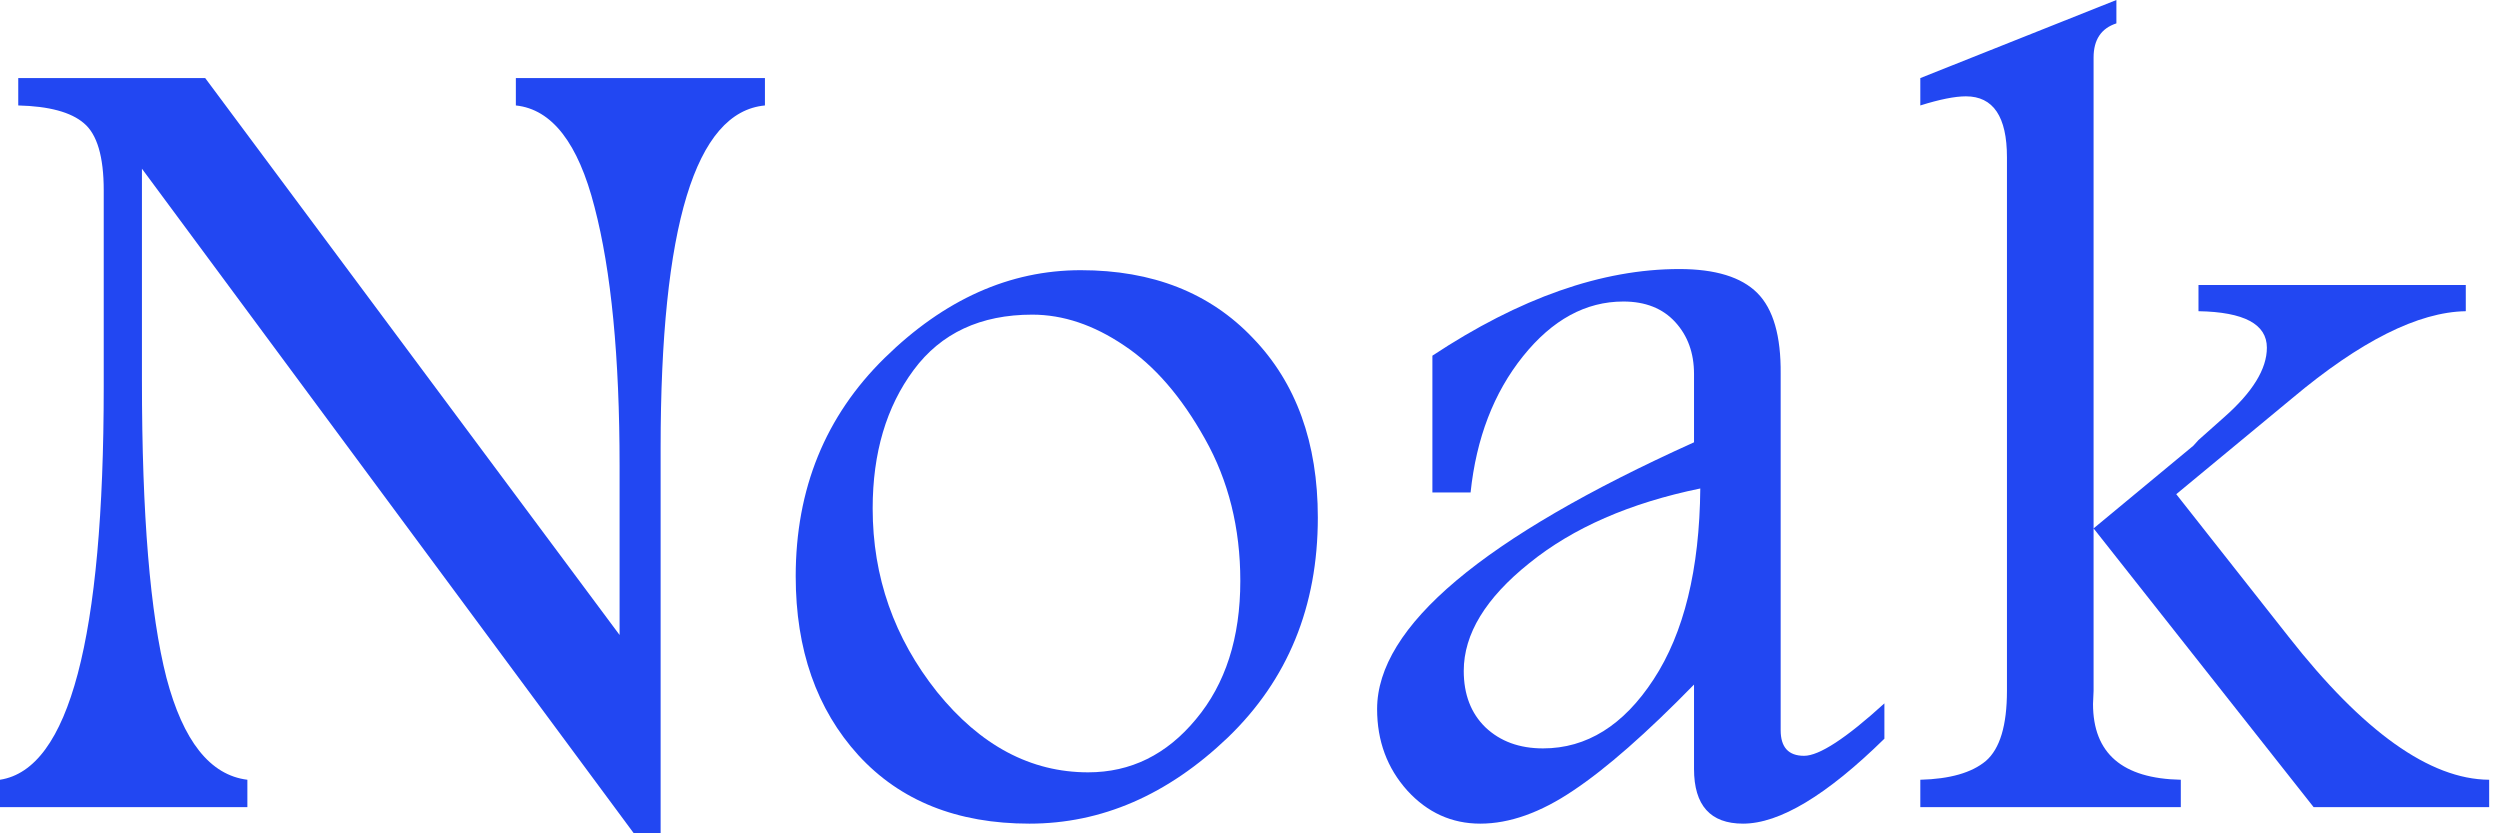
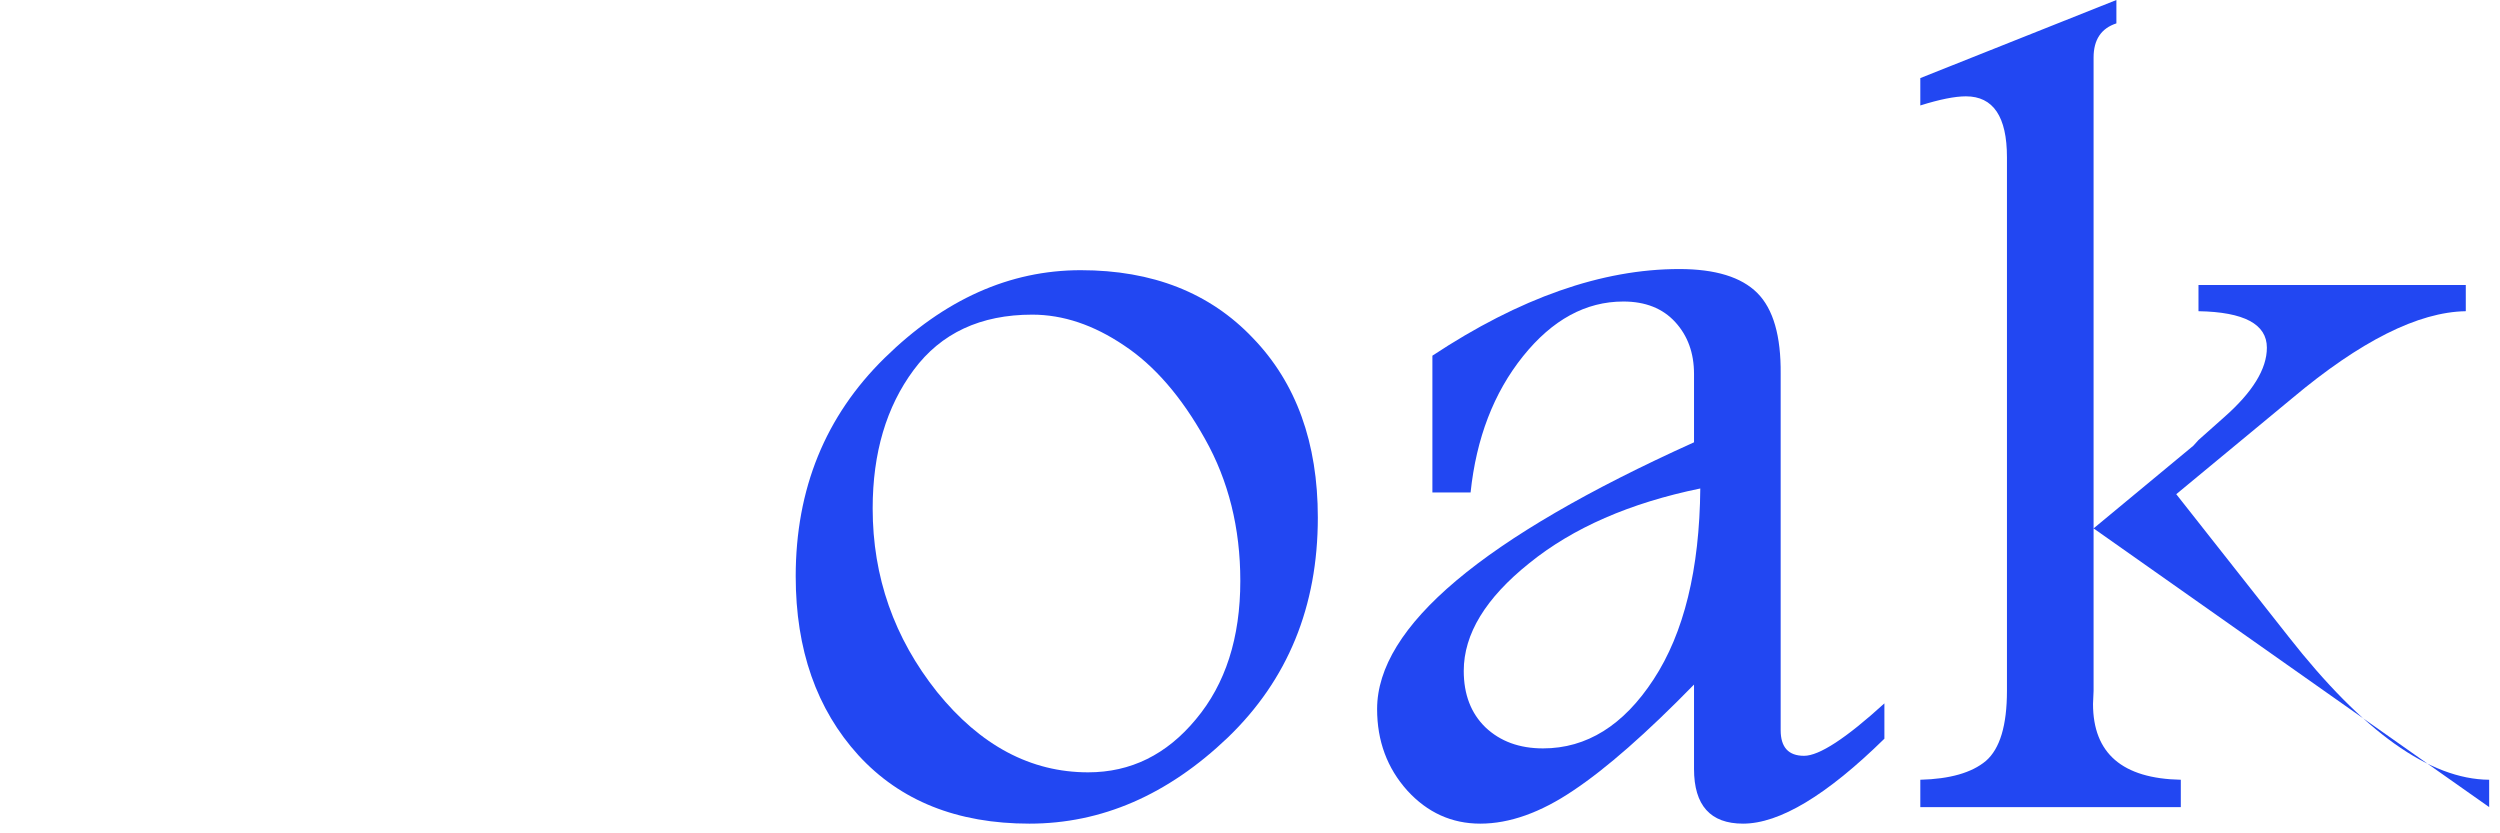
<svg xmlns="http://www.w3.org/2000/svg" width="120" height="40" viewBox="0 0 120 40" fill="none">
-   <path d="M0.876 3.748H9.85L29.74 30.479V22.353C29.74 17.136 29.339 12.996 28.536 9.932C27.752 6.867 26.493 5.244 24.761 5.062V3.748H36.717V5.062C33.379 5.372 31.71 10.853 31.71 21.505V40H30.424L6.813 8.098V18.276C6.813 24.715 7.205 29.466 7.989 32.531C8.792 35.577 10.087 37.209 11.874 37.428V38.741H0V37.428C3.32 36.917 4.979 30.634 4.979 18.577V9.138C4.979 7.515 4.66 6.439 4.022 5.91C3.402 5.381 2.353 5.098 0.876 5.062V3.748Z" fill="#2247F2" />
  <path d="M51.874 12.969C55.322 12.969 58.076 14.054 60.137 16.224C62.216 18.377 63.256 21.249 63.256 24.843C63.256 29.111 61.815 32.631 58.933 35.404C56.051 38.158 52.877 39.535 49.412 39.535C45.946 39.535 43.21 38.441 41.204 36.252C39.197 34.045 38.194 31.181 38.194 27.661C38.194 23.466 39.617 19.973 42.462 17.182C45.326 14.373 48.463 12.969 51.874 12.969ZM49.549 15.103C47.068 15.103 45.171 15.987 43.858 17.756C42.544 19.526 41.888 21.742 41.888 24.405C41.888 27.688 42.918 30.625 44.98 33.215C47.059 35.787 49.476 37.072 52.23 37.072C54.273 37.072 55.996 36.224 57.401 34.528C58.824 32.832 59.535 30.616 59.535 27.88C59.535 25.344 58.969 23.073 57.839 21.067C56.708 19.042 55.413 17.547 53.953 16.58C52.494 15.595 51.026 15.103 49.549 15.103Z" fill="#2247F2" />
  <path d="M68.755 17.073C72.95 14.3 76.899 12.914 80.602 12.914C82.335 12.914 83.584 13.297 84.35 14.063C85.116 14.829 85.49 16.124 85.472 17.948V35.048C85.472 35.869 85.846 36.279 86.594 36.279C87.323 36.279 88.609 35.44 90.451 33.762V35.458C87.679 38.176 85.417 39.535 83.666 39.535C82.098 39.535 81.313 38.659 81.313 36.908V32.859C79.033 35.194 77.1 36.89 75.513 37.948C73.944 39.006 72.458 39.535 71.053 39.535C69.685 39.535 68.518 39.006 67.551 37.948C66.585 36.872 66.101 35.568 66.101 34.036C66.101 30.078 71.172 25.809 81.313 21.231V17.948C81.313 16.945 81.012 16.115 80.41 15.458C79.808 14.802 78.979 14.473 77.921 14.473C76.115 14.473 74.51 15.349 73.105 17.1C71.701 18.851 70.862 21.031 70.588 23.639H68.755V17.073ZM81.614 23.447C78.24 24.14 75.504 25.335 73.406 27.032C71.309 28.709 70.26 30.433 70.26 32.203C70.26 33.333 70.606 34.236 71.3 34.911C72.011 35.586 72.932 35.923 74.063 35.923C76.16 35.923 77.93 34.82 79.371 32.613C80.83 30.388 81.578 27.332 81.614 23.447Z" fill="#2247F2" />
-   <path d="M100.492 25.363V33.16L100.465 33.789C100.465 36.16 101.87 37.373 104.679 37.428V38.741H92.175V37.428C93.598 37.392 94.647 37.091 95.322 36.525C95.996 35.942 96.334 34.82 96.334 33.16V7.551C96.334 5.6 95.677 4.624 94.364 4.624C93.835 4.624 93.105 4.77 92.175 5.062V3.748L101.587 0V1.122C100.857 1.359 100.492 1.906 100.492 2.763V25.363L105.28 21.395L105.527 21.122L106.758 20.027C108.126 18.823 108.81 17.711 108.81 16.689C108.81 15.559 107.715 14.975 105.527 14.938V13.68H118.358V14.938C116.078 14.975 113.297 16.37 110.014 19.125L104.46 23.721L109.85 30.561C113.425 35.121 116.635 37.41 119.48 37.428V38.741H111.053L100.492 25.363Z" fill="#2247F2" />
+   <path d="M100.492 25.363V33.16L100.465 33.789C100.465 36.16 101.87 37.373 104.679 37.428V38.741H92.175V37.428C93.598 37.392 94.647 37.091 95.322 36.525C95.996 35.942 96.334 34.82 96.334 33.16V7.551C96.334 5.6 95.677 4.624 94.364 4.624C93.835 4.624 93.105 4.77 92.175 5.062V3.748L101.587 0V1.122C100.857 1.359 100.492 1.906 100.492 2.763V25.363L105.28 21.395L105.527 21.122L106.758 20.027C108.126 18.823 108.81 17.711 108.81 16.689C108.81 15.559 107.715 14.975 105.527 14.938V13.68H118.358V14.938C116.078 14.975 113.297 16.37 110.014 19.125L104.46 23.721L109.85 30.561C113.425 35.121 116.635 37.41 119.48 37.428V38.741L100.492 25.363Z" fill="#2247F2" />
</svg>